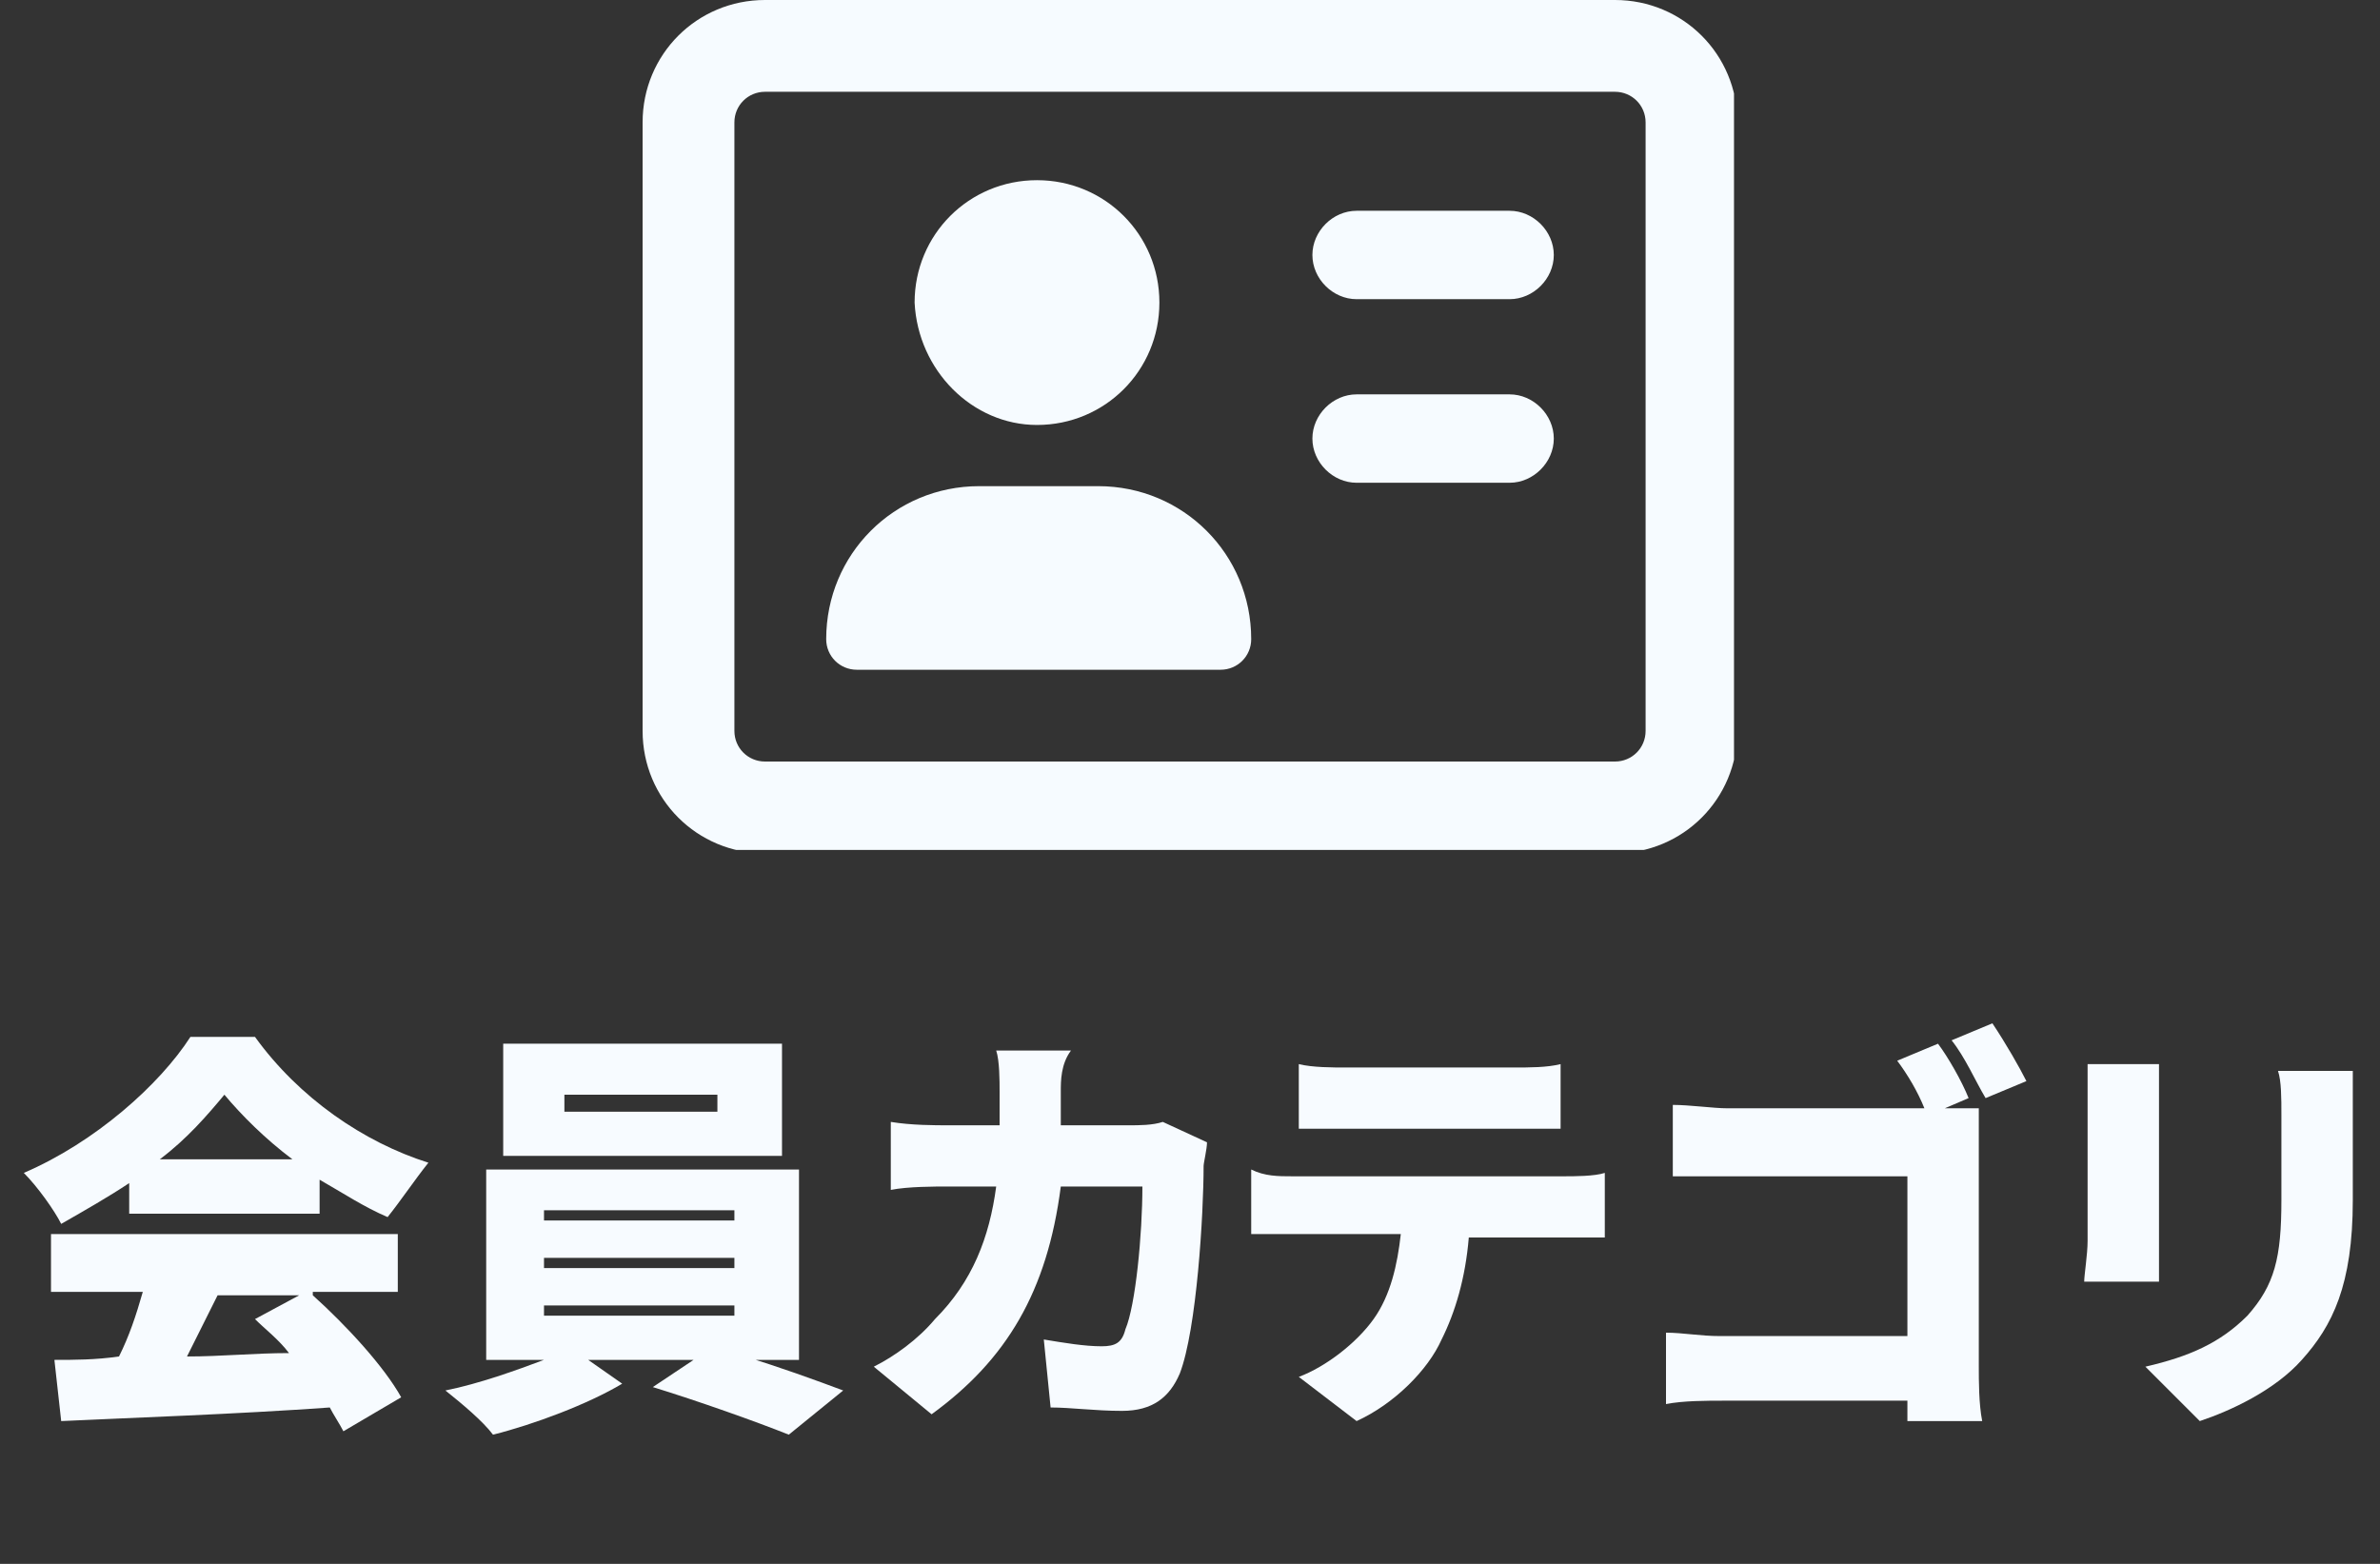
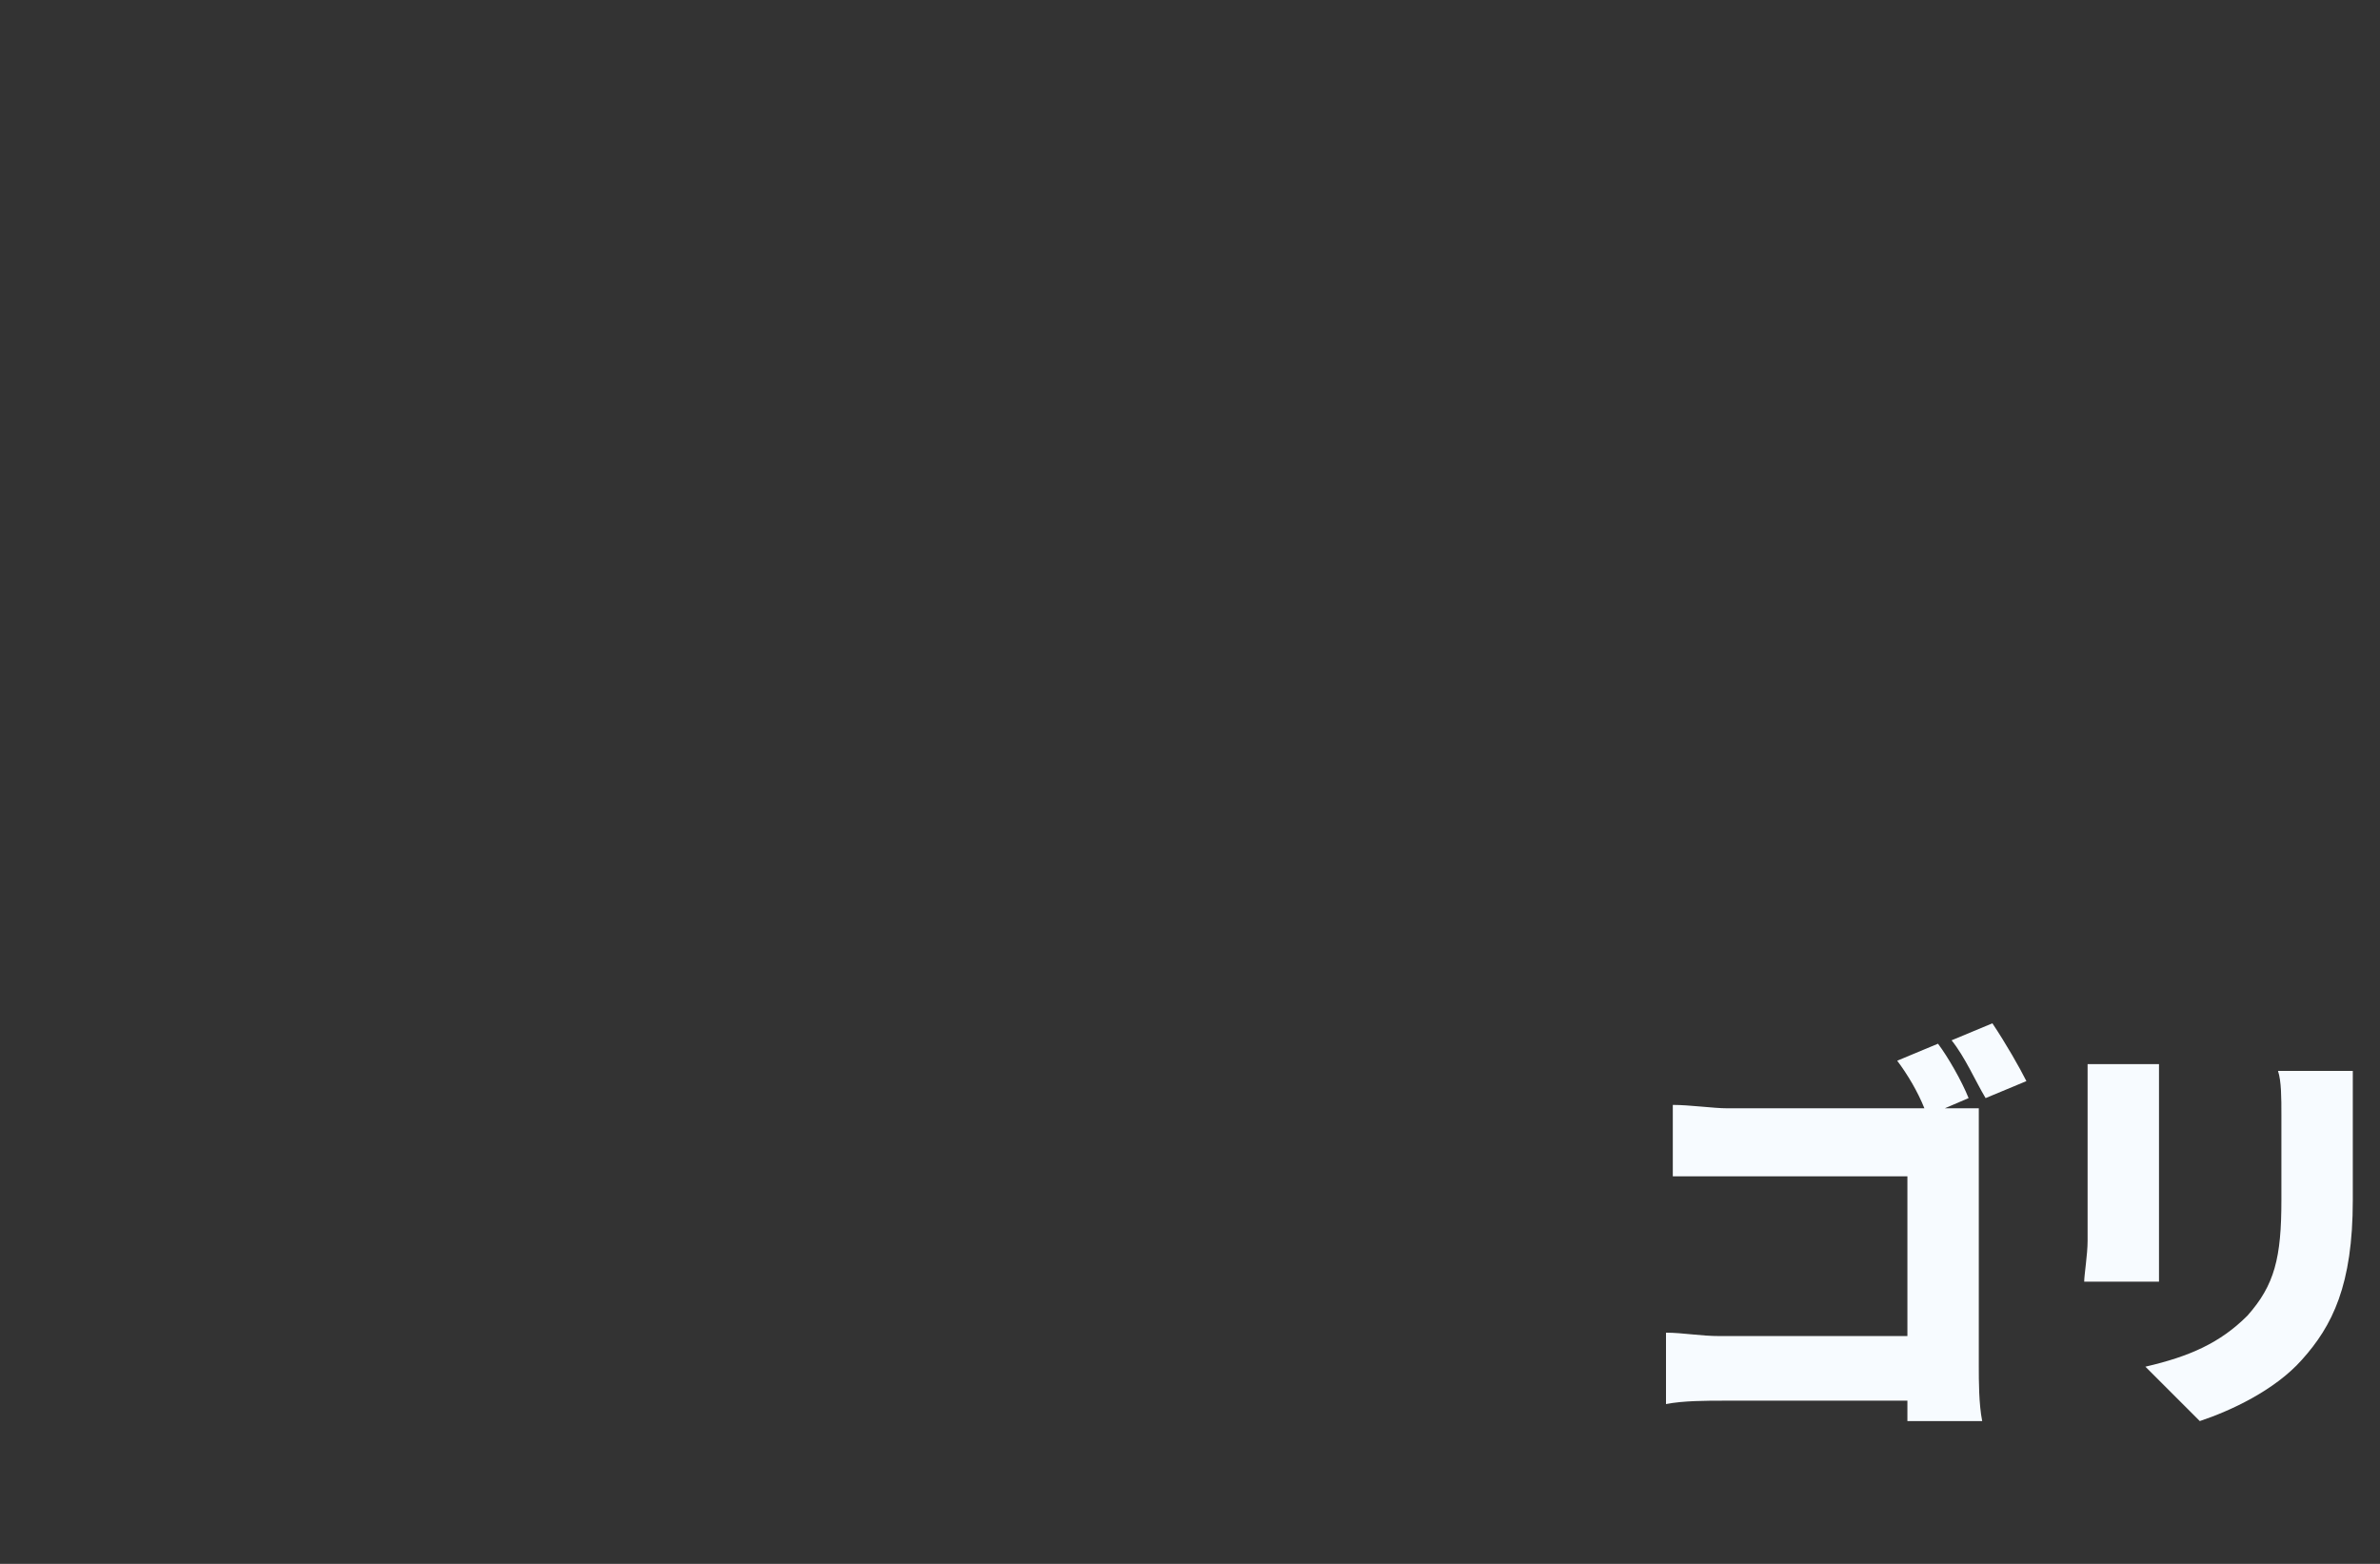
<svg xmlns="http://www.w3.org/2000/svg" xmlns:xlink="http://www.w3.org/1999/xlink" version="1.1" id="レイヤー_1" x="0px" y="0px" viewBox="0 0 70 46" style="enable-background:new 0 0 70 46;" xml:space="preserve">
  <rect x="0" y="0" width="70" height="46" fill="#333333" stroke="none" />
  <style type="text/css">
	.st0{clip-path:url(#SVGID_00000168816661716207091740000008149342493272753079_);}
	.st1{fill:#F6FBFF;}
	.st2{fill:#F7FBFF;}
</style>
  <g>
    <g>
      <defs>
-         <rect id="SVGID_1_" x="18.9" width="32.1" height="25" />
-       </defs>
+         </defs>
      <clipPath id="SVGID_00000172402937830267177160000015165475427106018970_">
        <use xlink:href="#SVGID_1_" style="overflow:visible;" />
      </clipPath>
      <g style="clip-path:url(#SVGID_00000172402937830267177160000015165475427106018970_);">
        <path class="st1" d="M47.5,2.7c0.5,0,0.9,0.4,0.9,0.9v17.9c0,0.5-0.4,0.9-0.9,0.9h-25c-0.5,0-0.9-0.4-0.9-0.9V3.6     c0-0.5,0.4-0.9,0.9-0.9C22.5,2.7,47.5,2.7,47.5,2.7z M22.5,0c-2,0-3.6,1.6-3.6,3.6v17.9c0,2,1.6,3.6,3.6,3.6h25     c2,0,3.6-1.6,3.6-3.6V3.6c0-2-1.6-3.6-3.6-3.6H22.5z M30.5,12.5c2,0,3.6-1.6,3.6-3.6s-1.6-3.6-3.6-3.6s-3.6,1.6-3.6,3.6     C27,10.9,28.6,12.5,30.5,12.5z M28.8,14.3c-2.5,0-4.5,2-4.5,4.5c0,0.5,0.4,0.9,0.9,0.9h10.7c0.5,0,0.9-0.4,0.9-0.9     c0-2.5-2-4.5-4.5-4.5C32.3,14.3,28.8,14.3,28.8,14.3z M39.9,6.2c-0.7,0-1.3,0.6-1.3,1.3s0.6,1.3,1.3,1.3h4.5     c0.7,0,1.3-0.6,1.3-1.3s-0.6-1.3-1.3-1.3H39.9z M39.9,11.6c-0.7,0-1.3,0.6-1.3,1.3s0.6,1.3,1.3,1.3h4.5c0.7,0,1.3-0.6,1.3-1.3     s-0.6-1.3-1.3-1.3H39.9z" />
      </g>
    </g>
  </g>
  <g>
-     <path class="st2" d="M3.8,34.8c-0.6,0.4-1.3,0.8-2,1.2c-0.2-0.4-0.7-1.1-1.1-1.5c2.1-0.9,4-2.6,4.9-4h1.9c1.3,1.8,3.2,3.1,5.1,3.7   c-0.4,0.5-0.8,1.1-1.2,1.6c-0.7-0.3-1.3-0.7-2-1.1v1H3.8V34.8z M9.2,38.1c1,0.9,2.1,2.1,2.6,3l-1.7,1c-0.1-0.2-0.3-0.5-0.4-0.7   c-2.8,0.2-5.8,0.3-7.9,0.4L1.6,40c0.6,0,1.2,0,1.9-0.1c0.3-0.6,0.5-1.2,0.7-1.9H1.5v-1.7h10.2v1.7H9.2z M8.6,34.1   c-0.8-0.6-1.5-1.3-2-1.9c-0.5,0.6-1.1,1.3-1.9,1.9H8.6z M6.4,38.1c-0.3,0.6-0.6,1.2-0.9,1.8c1,0,2-0.1,3-0.1c-0.3-0.4-0.7-0.7-1-1   l1.3-0.7H6.4z" />
-     <path class="st2" d="M21.9,39.9c1,0.3,2.1,0.7,2.9,1l-1.6,1.3c-1-0.4-2.7-1-4-1.4l1.2-0.8h-3.1l1,0.7c-1,0.6-2.6,1.2-3.8,1.5   c-0.3-0.4-0.9-0.9-1.4-1.3c1-0.2,2.1-0.6,2.9-0.9h-1.7v-5.6h9.2v5.6H21.9z M23,34h-8.2v-3.3H23V34z M16,35.9h5.6v-0.3H16V35.9z    M16,37.3h5.6V37H16V37.3z M16,38.7h5.6v-0.3H16V38.7z M21.1,32.2h-4.5v0.5h4.5V32.2z" />
-     <path class="st2" d="M31.2,32.1c0,0.3,0,0.7,0,1h2c0.3,0,0.7,0,1-0.1l1.3,0.6c0,0.2-0.1,0.6-0.1,0.7c0,1.4-0.2,4.8-0.7,6.1   c-0.3,0.7-0.8,1.1-1.7,1.1c-0.8,0-1.5-0.1-2.1-0.1l-0.2-2c0.6,0.1,1.2,0.2,1.7,0.2c0.4,0,0.6-0.1,0.7-0.5c0.3-0.7,0.5-2.8,0.5-4.2   h-2.4c-0.4,3.1-1.6,5.1-3.8,6.7l-1.7-1.4c0.6-0.3,1.3-0.8,1.8-1.4c1.1-1.1,1.6-2.4,1.8-3.9h-1.4c-0.4,0-1.2,0-1.7,0.1V33   c0.6,0.1,1.3,0.1,1.7,0.1h1.5c0-0.3,0-0.6,0-1c0-0.3,0-0.9-0.1-1.2h2.2C31.2,31.3,31.2,31.8,31.2,32.1z" />
-     <path class="st2" d="M38,34.6h8c0.3,0,0.9,0,1.2-0.1v1.9c-0.3,0-0.8,0-1.2,0h-2.8c-0.1,1.2-0.4,2.2-0.8,3c-0.4,0.9-1.4,1.9-2.5,2.4   l-1.7-1.3c0.8-0.3,1.7-1,2.2-1.7c0.5-0.7,0.7-1.6,0.8-2.5H38c-0.4,0-0.9,0-1.2,0v-1.9C37.2,34.6,37.6,34.6,38,34.6z M39.6,31.4h4.9   c0.5,0,1,0,1.4-0.1v1.9c-0.5,0-1,0-1.4,0h-4.9c-0.4,0-1,0-1.4,0v-1.9C38.6,31.4,39.2,31.4,39.6,31.4z" />
    <path class="st2" d="M57.9,32.3l-0.7,0.3c0.4,0,0.8,0,1,0c0,0.3,0,0.8,0,1.2v6.4c0,0.4,0,1.1,0.1,1.6h-2.2c0-0.2,0-0.4,0-0.6h-5.4   c-0.5,0-1.2,0-1.7,0.1v-2.1c0.5,0,1,0.1,1.6,0.1h5.5v-4.7h-5.3c-0.6,0-1.2,0-1.6,0v-2.1c0.5,0,1.2,0.1,1.6,0.1h5.8   c-0.2-0.5-0.5-1-0.8-1.4l1.2-0.5C57.3,31.1,57.7,31.8,57.9,32.3z M59.6,31.8l-1.2,0.5c-0.3-0.5-0.6-1.2-1-1.7l1.2-0.5   C59,30.7,59.4,31.4,59.6,31.8z" />
    <path class="st2" d="M63.5,32.4v4.2c0,0.3,0,0.8,0,1.1h-2.2c0-0.2,0.1-0.8,0.1-1.2v-4.2c0-0.2,0-0.7,0-1h2.1   C63.5,31.7,63.5,31.9,63.5,32.4z M69.2,32.6v2.7c0,2.5-0.6,3.7-1.5,4.7c-0.8,0.9-2.1,1.5-3,1.8l-1.6-1.6c1.3-0.3,2.2-0.7,3-1.5   c0.8-0.9,1-1.7,1-3.4v-2.5c0-0.5,0-1-0.1-1.3h2.2C69.2,31.7,69.2,32.1,69.2,32.6z" />
  </g>
</svg>